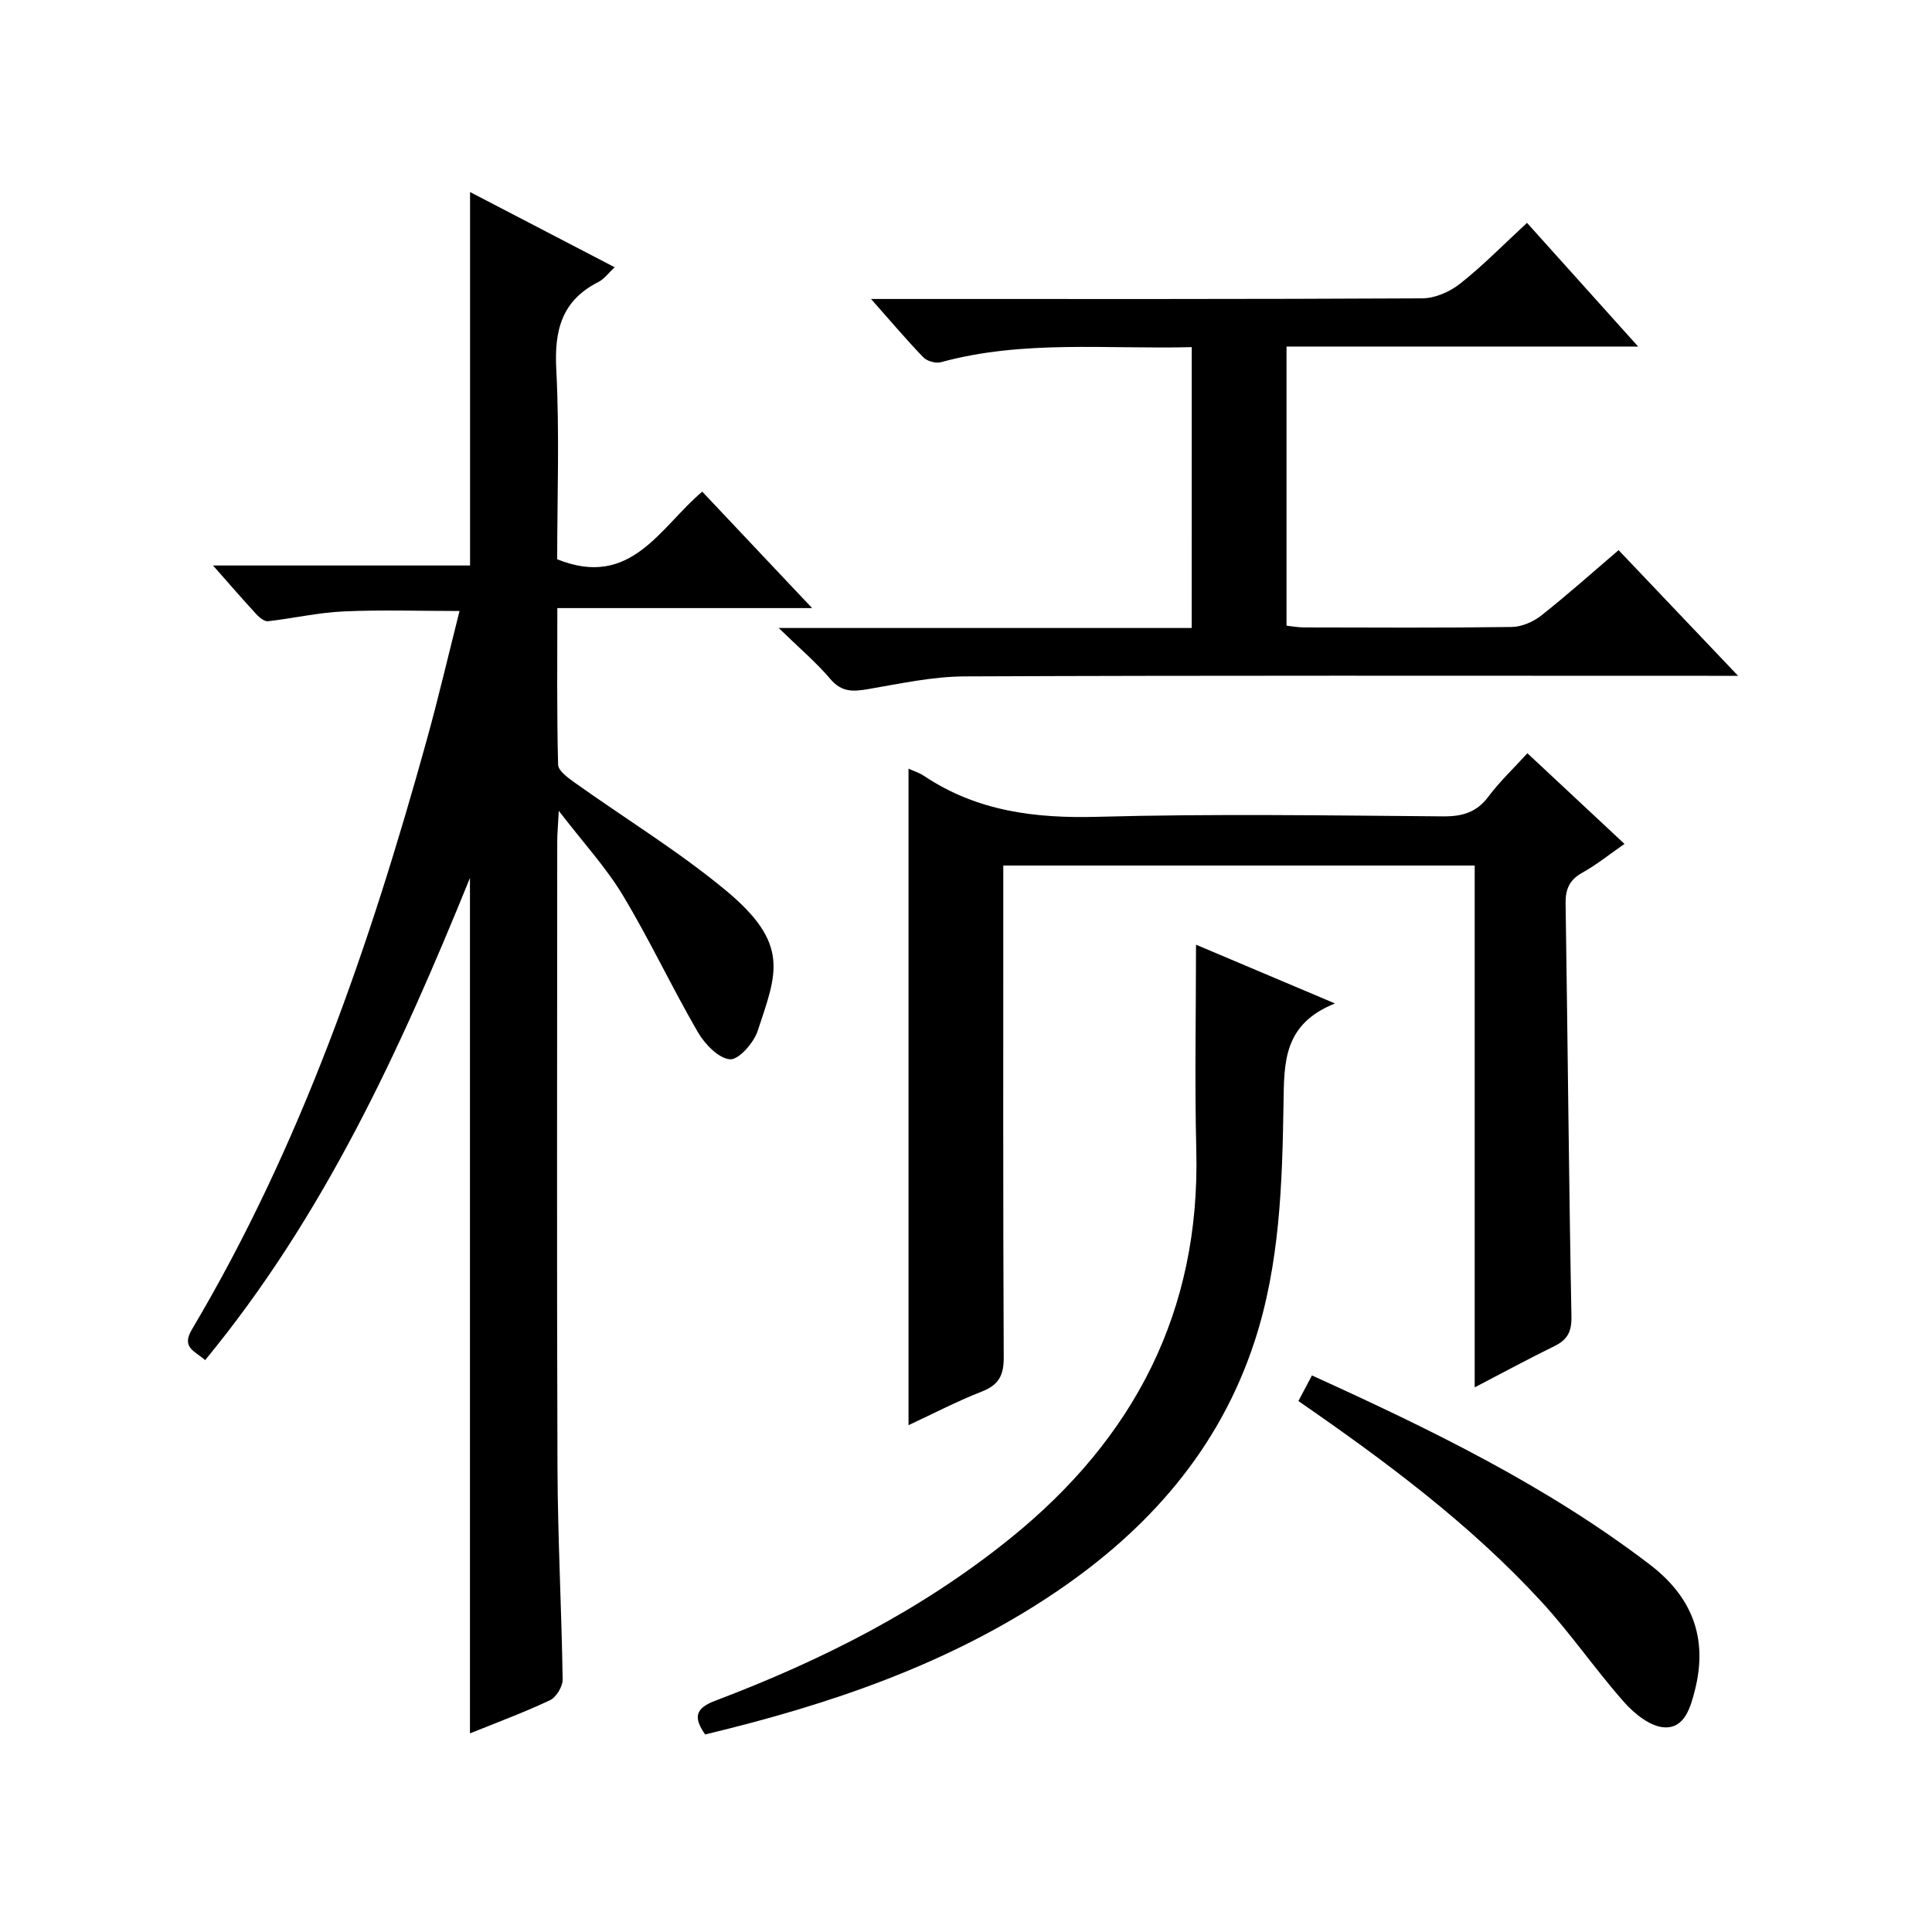
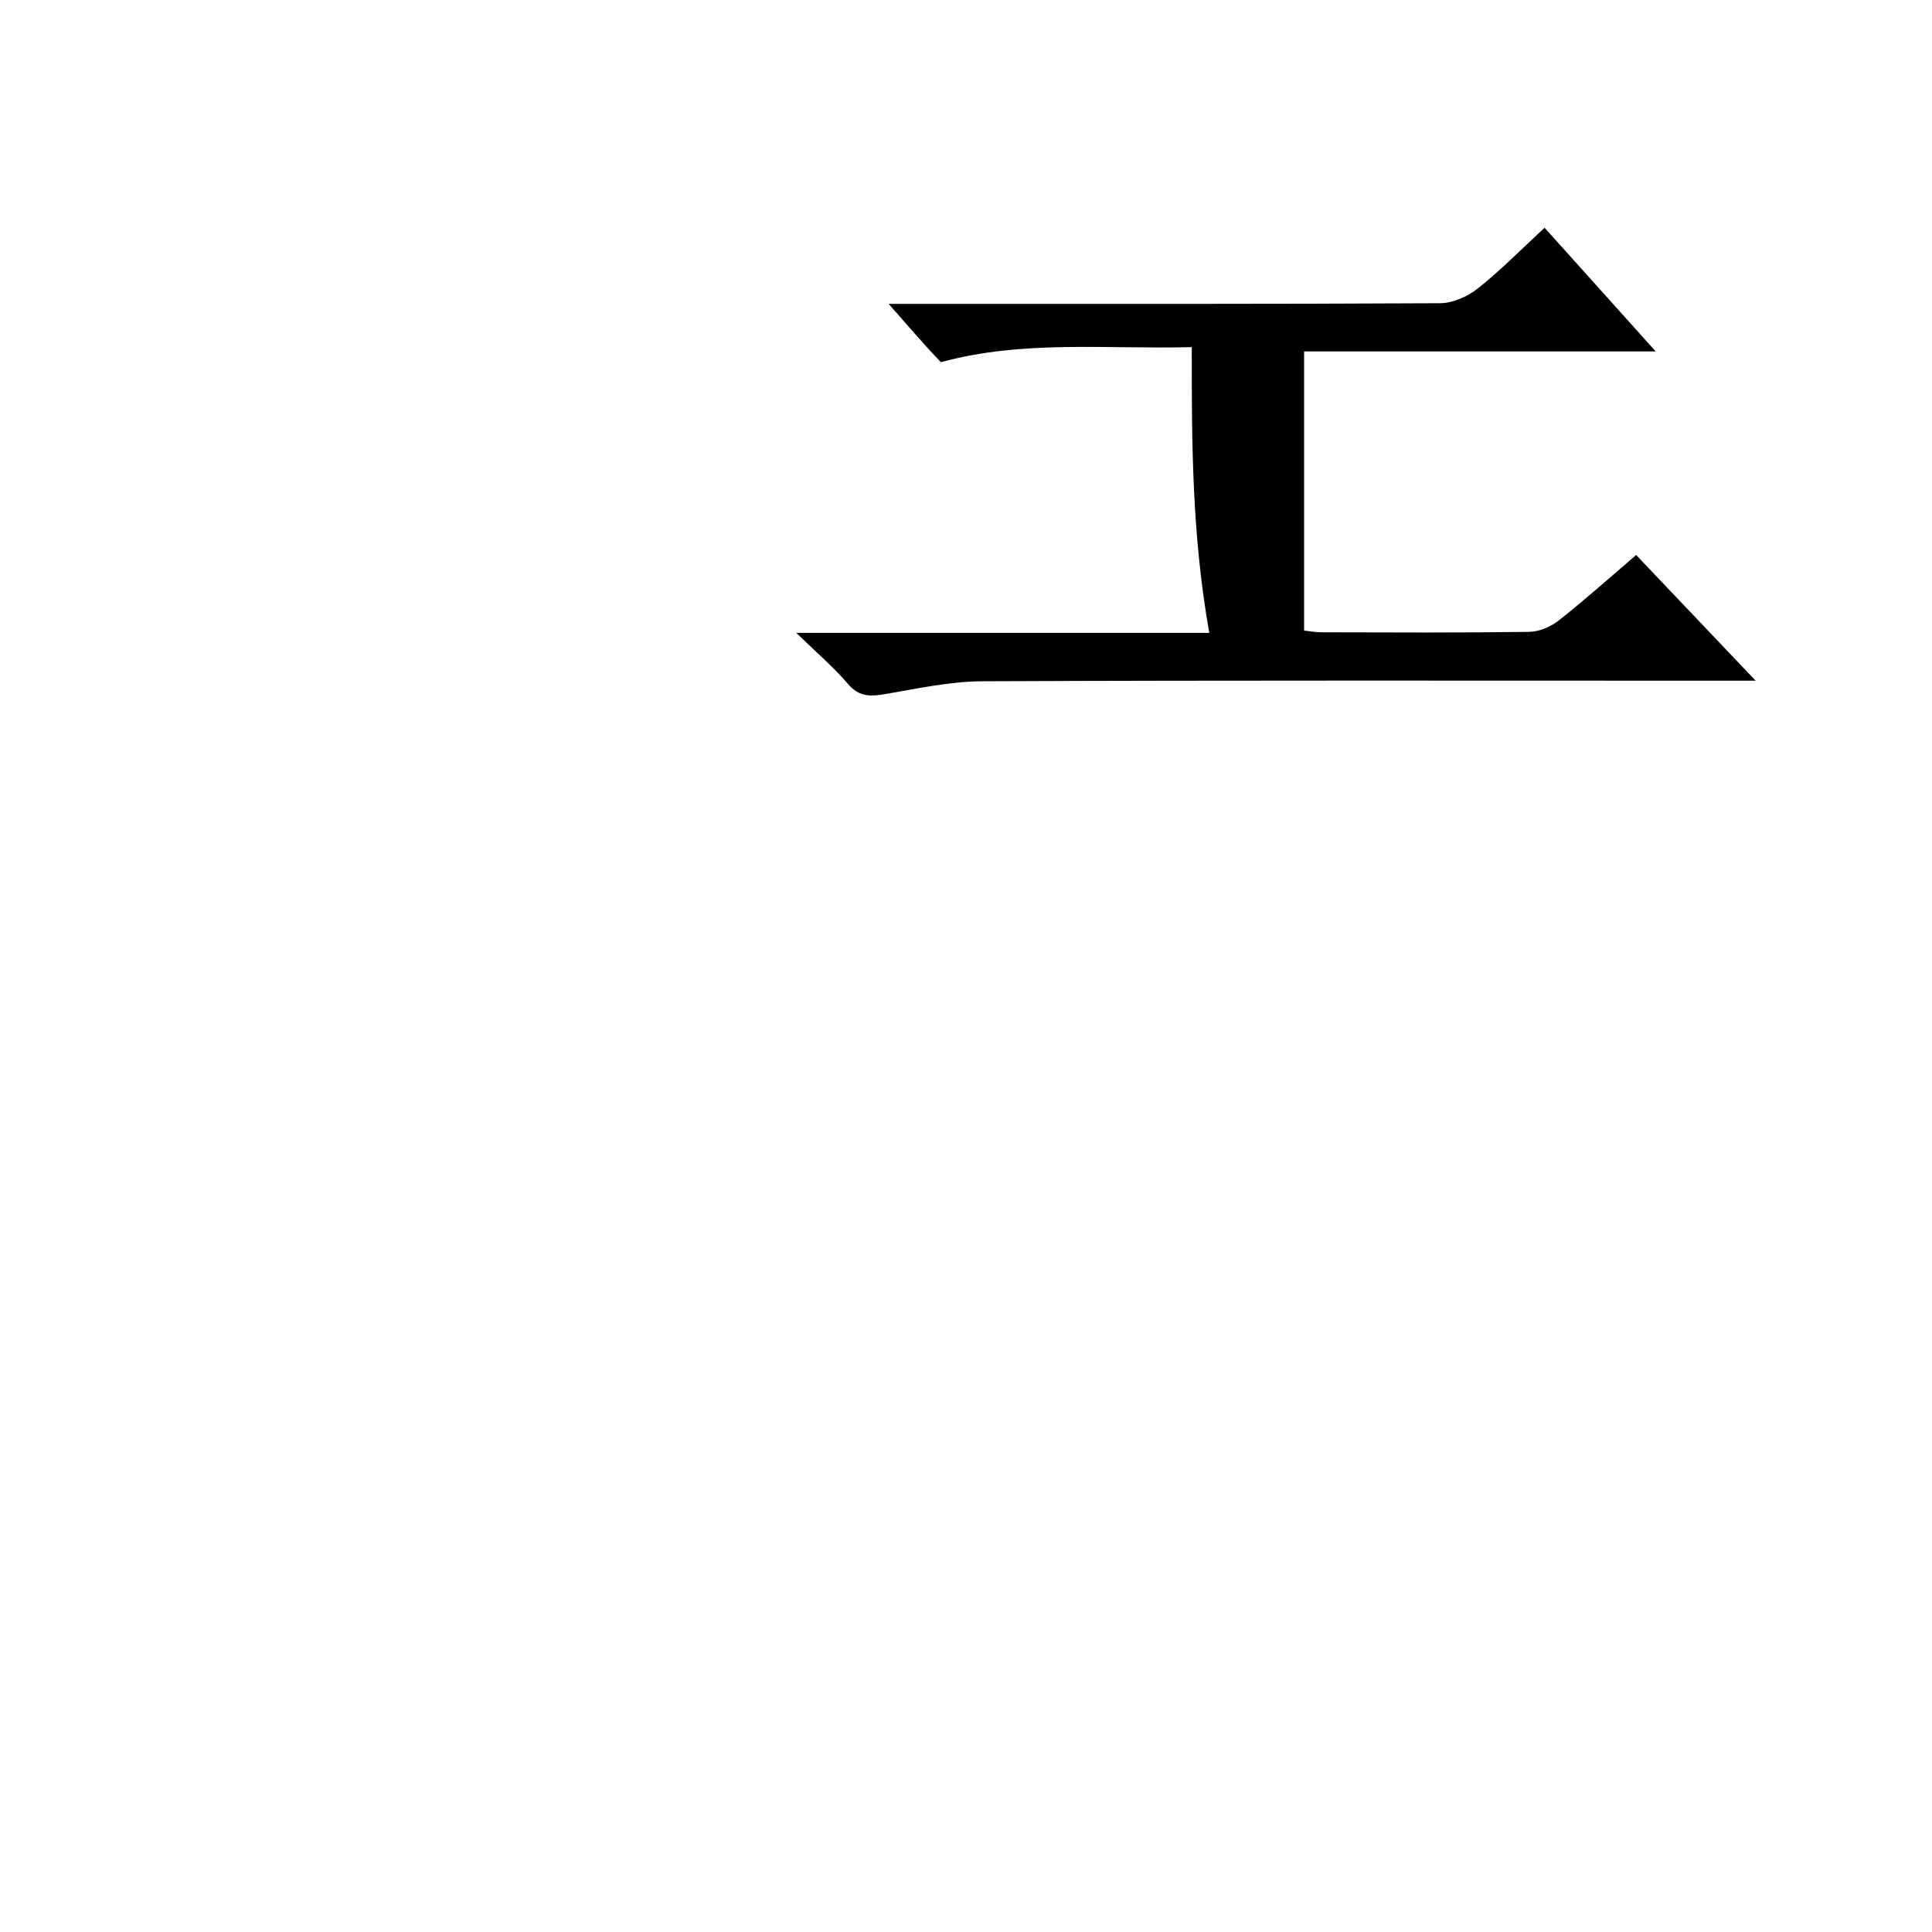
<svg xmlns="http://www.w3.org/2000/svg" version="1.1" id="ZDIC" x="0px" y="0px" viewBox="0 0 400 400" style="enable-background:new 0 0 400 400;" xml:space="preserve">
  <g>
-     <path d="M97.3,181.77c-14.55,35.86-30.32,70.08-54.83,99.83c-2.06-1.87-4.99-2.55-2.76-6.31c22.64-38.12,36.87-79.61,48.64-122.07   c2.44-8.8,4.51-17.7,6.79-26.72c-8.31,0-16.2-0.27-24.07,0.09c-5.22,0.24-10.38,1.44-15.59,2.03c-0.74,0.08-1.76-0.75-2.38-1.42   c-2.82-3.06-5.53-6.2-9-10.12c18.3,0,35.78,0,53.22,0c0-26.07,0-51.44,0-77.32c9.96,5.18,19.78,10.29,29.94,15.57   c-1.25,1.16-2.15,2.43-3.38,3.06c-7.58,3.84-9.13,9.98-8.71,18.07c0.69,13.26,0.19,26.59,0.19,39.33c15.3,6.18,21.25-6.59,30.03-14   c7.44,7.88,14.69,15.57,22.75,24.11c-18.16,0-35.2,0-52.75,0c0,11.17-0.12,21.8,0.16,32.42c0.03,1.27,2.05,2.72,3.42,3.7   c10.41,7.43,21.41,14.14,31.23,22.27c13.55,11.2,10.57,17.3,6.67,29.15c-0.81,2.47-3.96,6.04-5.74,5.88   c-2.41-0.22-5.21-3.16-6.65-5.63c-5.41-9.33-10-19.15-15.56-28.38c-3.48-5.77-8.15-10.82-13.23-17.44   c-0.16,3.19-0.32,4.77-0.32,6.36c-0.01,43.17-0.11,86.35,0.05,129.52c0.05,14.65,0.85,29.3,1.07,43.96   c0.02,1.46-1.32,3.69-2.62,4.3c-5.35,2.53-10.92,4.58-16.57,6.87C97.3,300.03,97.3,241.49,97.3,181.77z" />
-     <path d="M316.23,155.95c6.84,6.39,13.28,12.4,20.1,18.77c-3.03,2.1-5.72,4.29-8.71,5.95c-2.7,1.5-3.53,3.42-3.48,6.43   c0.44,28.49,0.67,56.98,1.21,85.46c0.06,3.19-0.84,4.82-3.54,6.15c-5.32,2.6-10.52,5.42-16.49,8.53c0-36.38,0-72.08,0-108.04   c-32.66,0-64.75,0-97.6,0c0,2,0,3.92,0,5.83c0,32-0.06,64,0.09,96c0.02,3.71-1.02,5.7-4.52,7.07c-5.17,2.02-10.12,4.61-15.19,6.97   c0-45.56,0-90.63,0-135.92c0.96,0.44,2.21,0.82,3.25,1.52c10.93,7.29,22.96,8.8,35.91,8.44c23.82-0.65,47.68-0.28,71.52-0.09   c4.01,0.03,6.95-0.83,9.4-4.12C310.45,161.86,313.26,159.22,316.23,155.95z" />
-     <path d="M246.74,71.87c-17.67,0.45-34.98-1.53-51.93,3.12c-1.07,0.29-2.87-0.21-3.64-1.01c-3.46-3.57-6.67-7.39-10.83-12.08   c2.71,0,4.41,0,6.12,0c36.01,0,72.01,0.06,108.01-0.13c2.64-0.01,5.71-1.36,7.83-3.04c4.69-3.7,8.9-8.01,13.85-12.59   c7.53,8.37,14.9,16.59,23.01,25.61c-24.82,0-48.66,0-72.8,0c0,19.5,0,38.43,0,57.79c1.11,0.12,2.37,0.36,3.63,0.36   c14.34,0.03,28.67,0.11,43-0.09c2.07-0.03,4.46-1.07,6.12-2.38c5.35-4.22,10.43-8.77,16-13.53c7.98,8.39,15.86,16.68,24.74,26.02   c-2.77,0-4.43,0-6.1,0c-51.34,0-102.68-0.1-154.02,0.12c-6.66,0.03-13.35,1.5-19.97,2.63c-3.09,0.53-5.48,0.69-7.82-2.06   c-2.95-3.48-6.49-6.47-10.72-10.59c29.36,0,57.26,0,85.51,0C246.74,110.54,246.74,91.5,246.74,71.87z" />
-     <path d="M276.39,207.75c-10.69,4.29-10.52,12.17-10.65,20.66c-0.26,16.63-0.76,33.36-6.02,49.4   c-7.32,22.31-22.03,38.91-41.17,51.84c-22.07,14.91-46.82,23.28-72.56,29.45c-2.45-3.51-2.09-5.4,2.11-6.99   c21.99-8.32,42.81-18.83,61.2-33.72c25.52-20.65,39.22-46.88,38.38-80.21c-0.35-13.96-0.06-27.95-0.06-42.59   C256.74,199.44,265.79,203.27,276.39,207.75z" />
-     <path d="M268.82,290.07c1.03-1.96,1.86-3.53,2.8-5.3c24.61,11.18,48.57,22.82,69.95,39.15c8.78,6.7,12.05,15.22,9.37,25.9   c-0.9,3.56-2.1,8.05-6.37,7.81c-2.88-0.16-6.15-2.78-8.26-5.16c-5.95-6.71-11.05-14.19-17.11-20.79   C304.47,315.65,287.12,302.71,268.82,290.07z" />
+     <path d="M246.74,71.87c-17.67,0.45-34.98-1.53-51.93,3.12c-3.46-3.57-6.67-7.39-10.83-12.08   c2.71,0,4.41,0,6.12,0c36.01,0,72.01,0.06,108.01-0.13c2.64-0.01,5.71-1.36,7.83-3.04c4.69-3.7,8.9-8.01,13.85-12.59   c7.53,8.37,14.9,16.59,23.01,25.61c-24.82,0-48.66,0-72.8,0c0,19.5,0,38.43,0,57.79c1.11,0.12,2.37,0.36,3.63,0.36   c14.34,0.03,28.67,0.11,43-0.09c2.07-0.03,4.46-1.07,6.12-2.38c5.35-4.22,10.43-8.77,16-13.53c7.98,8.39,15.86,16.68,24.74,26.02   c-2.77,0-4.43,0-6.1,0c-51.34,0-102.68-0.1-154.02,0.12c-6.66,0.03-13.35,1.5-19.97,2.63c-3.09,0.53-5.48,0.69-7.82-2.06   c-2.95-3.48-6.49-6.47-10.72-10.59c29.36,0,57.26,0,85.51,0C246.74,110.54,246.74,91.5,246.74,71.87z" />
  </g>
</svg>